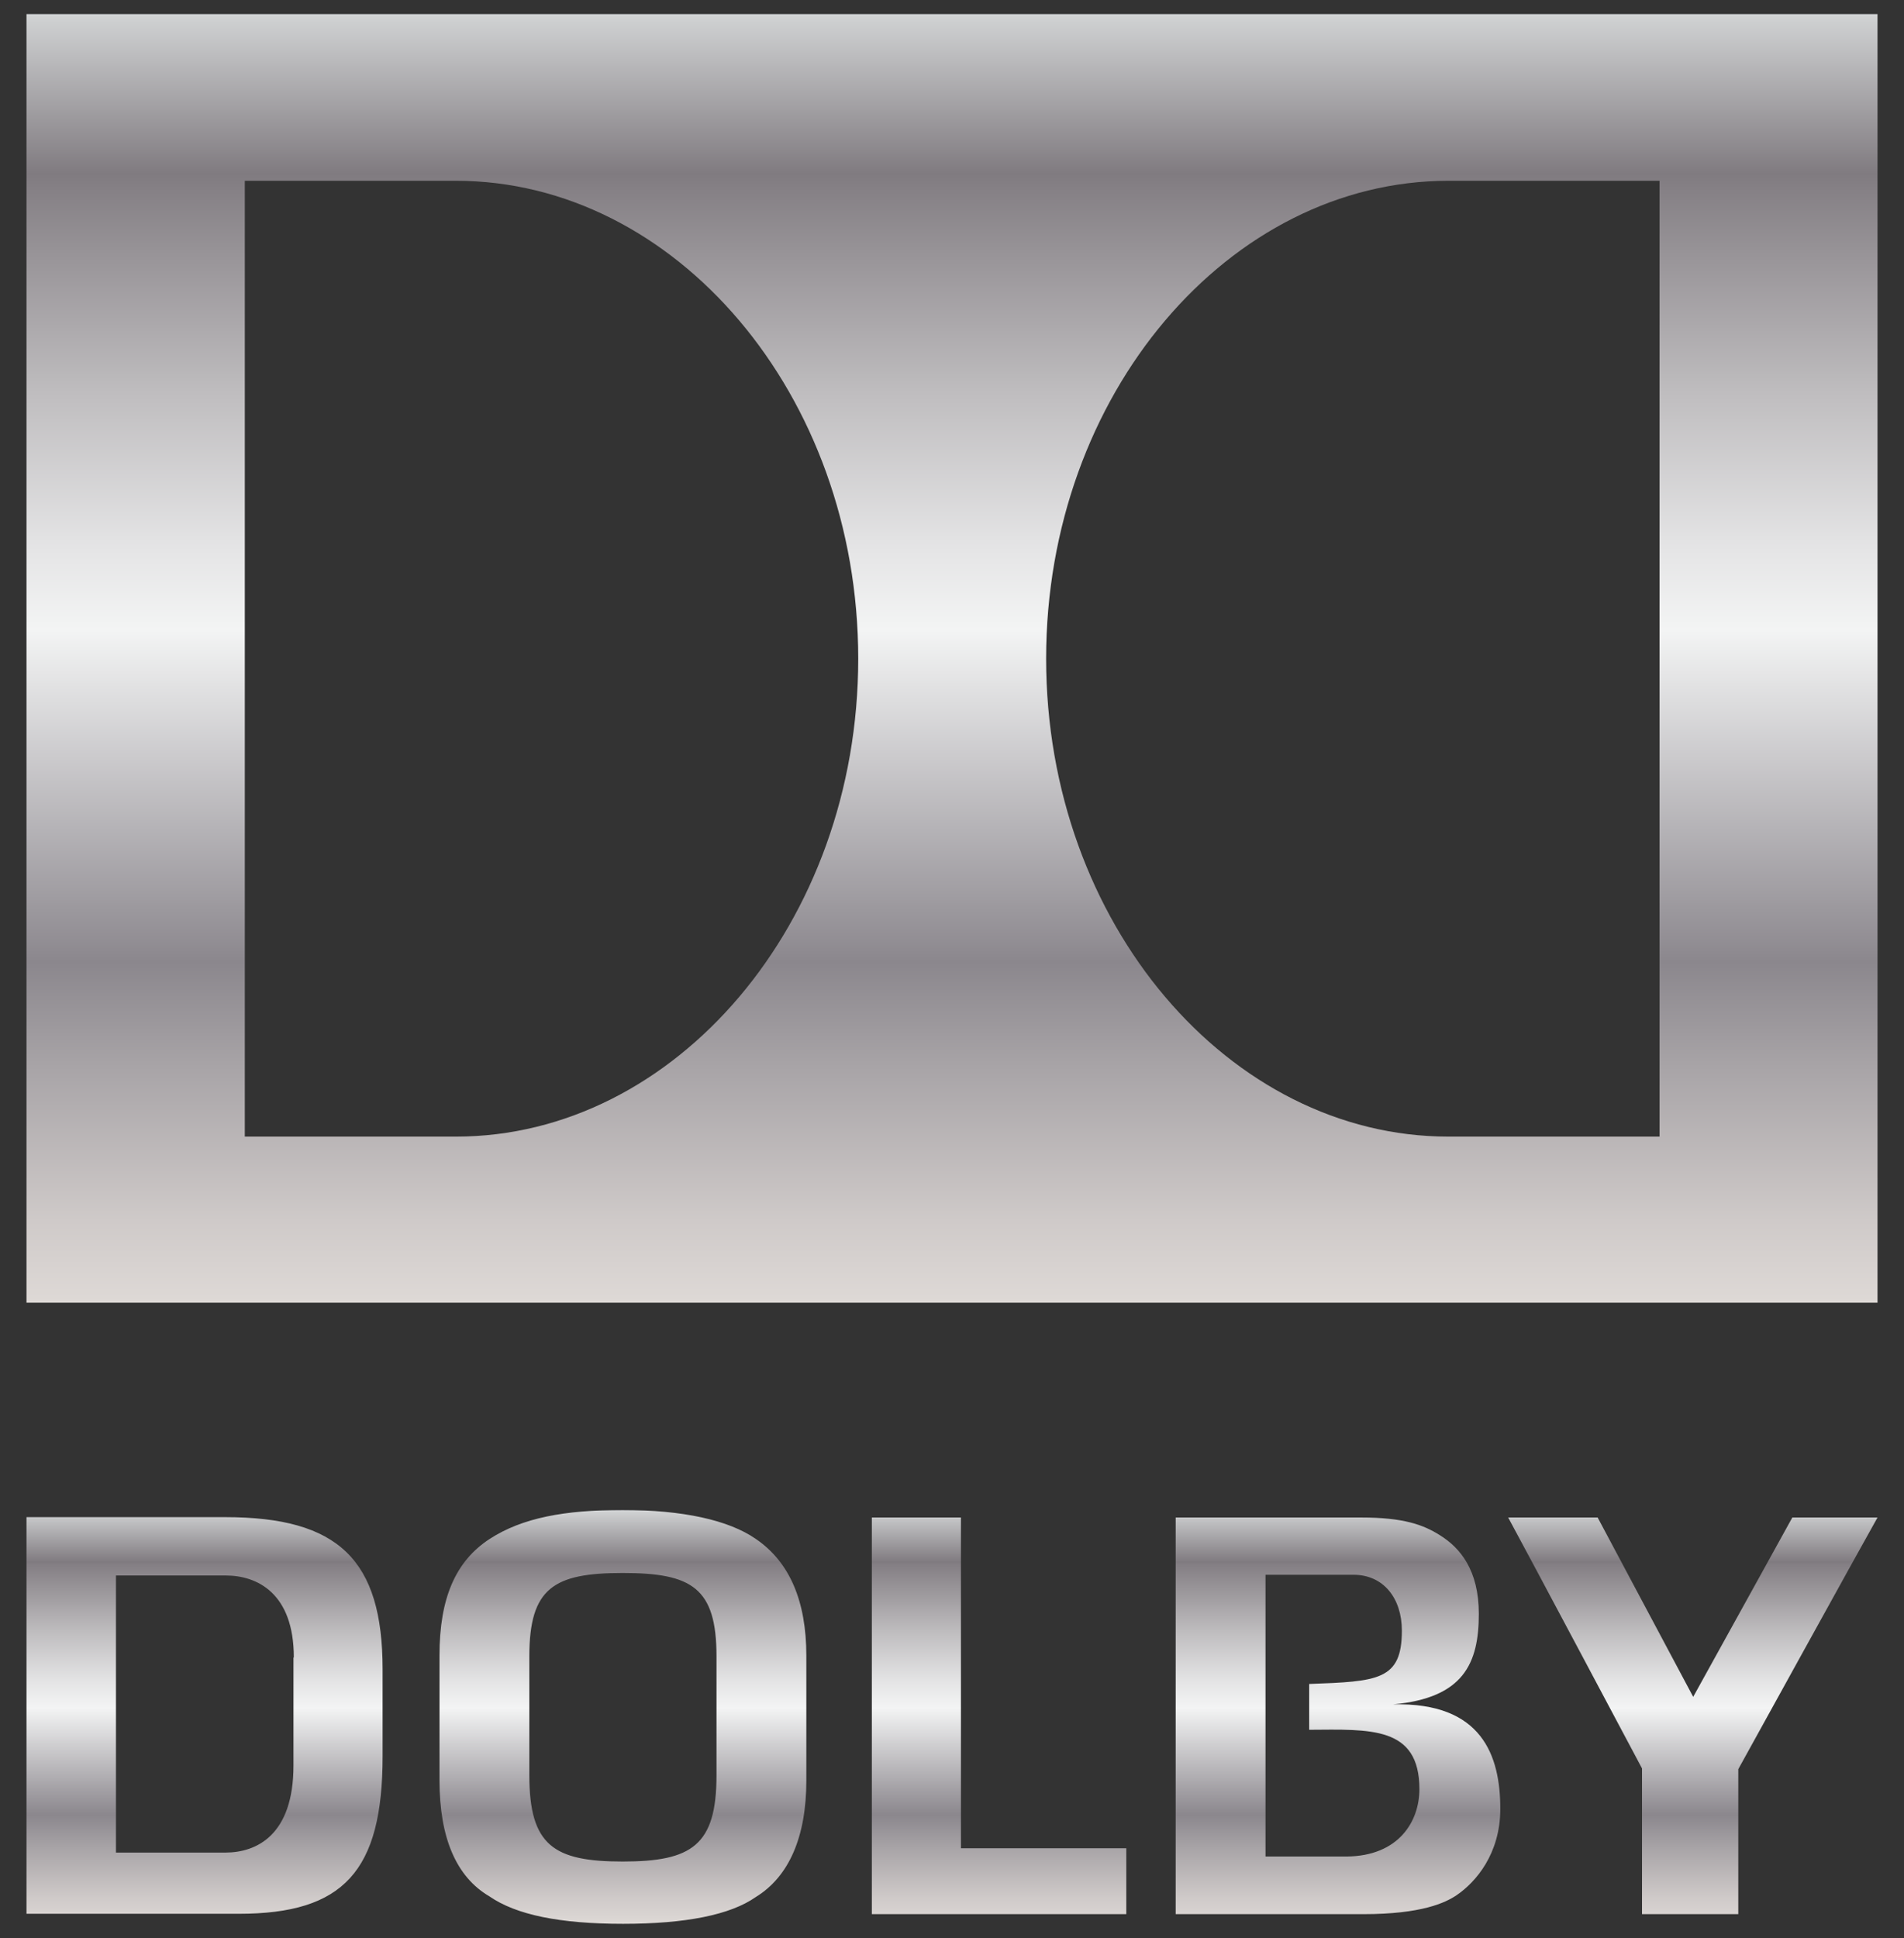
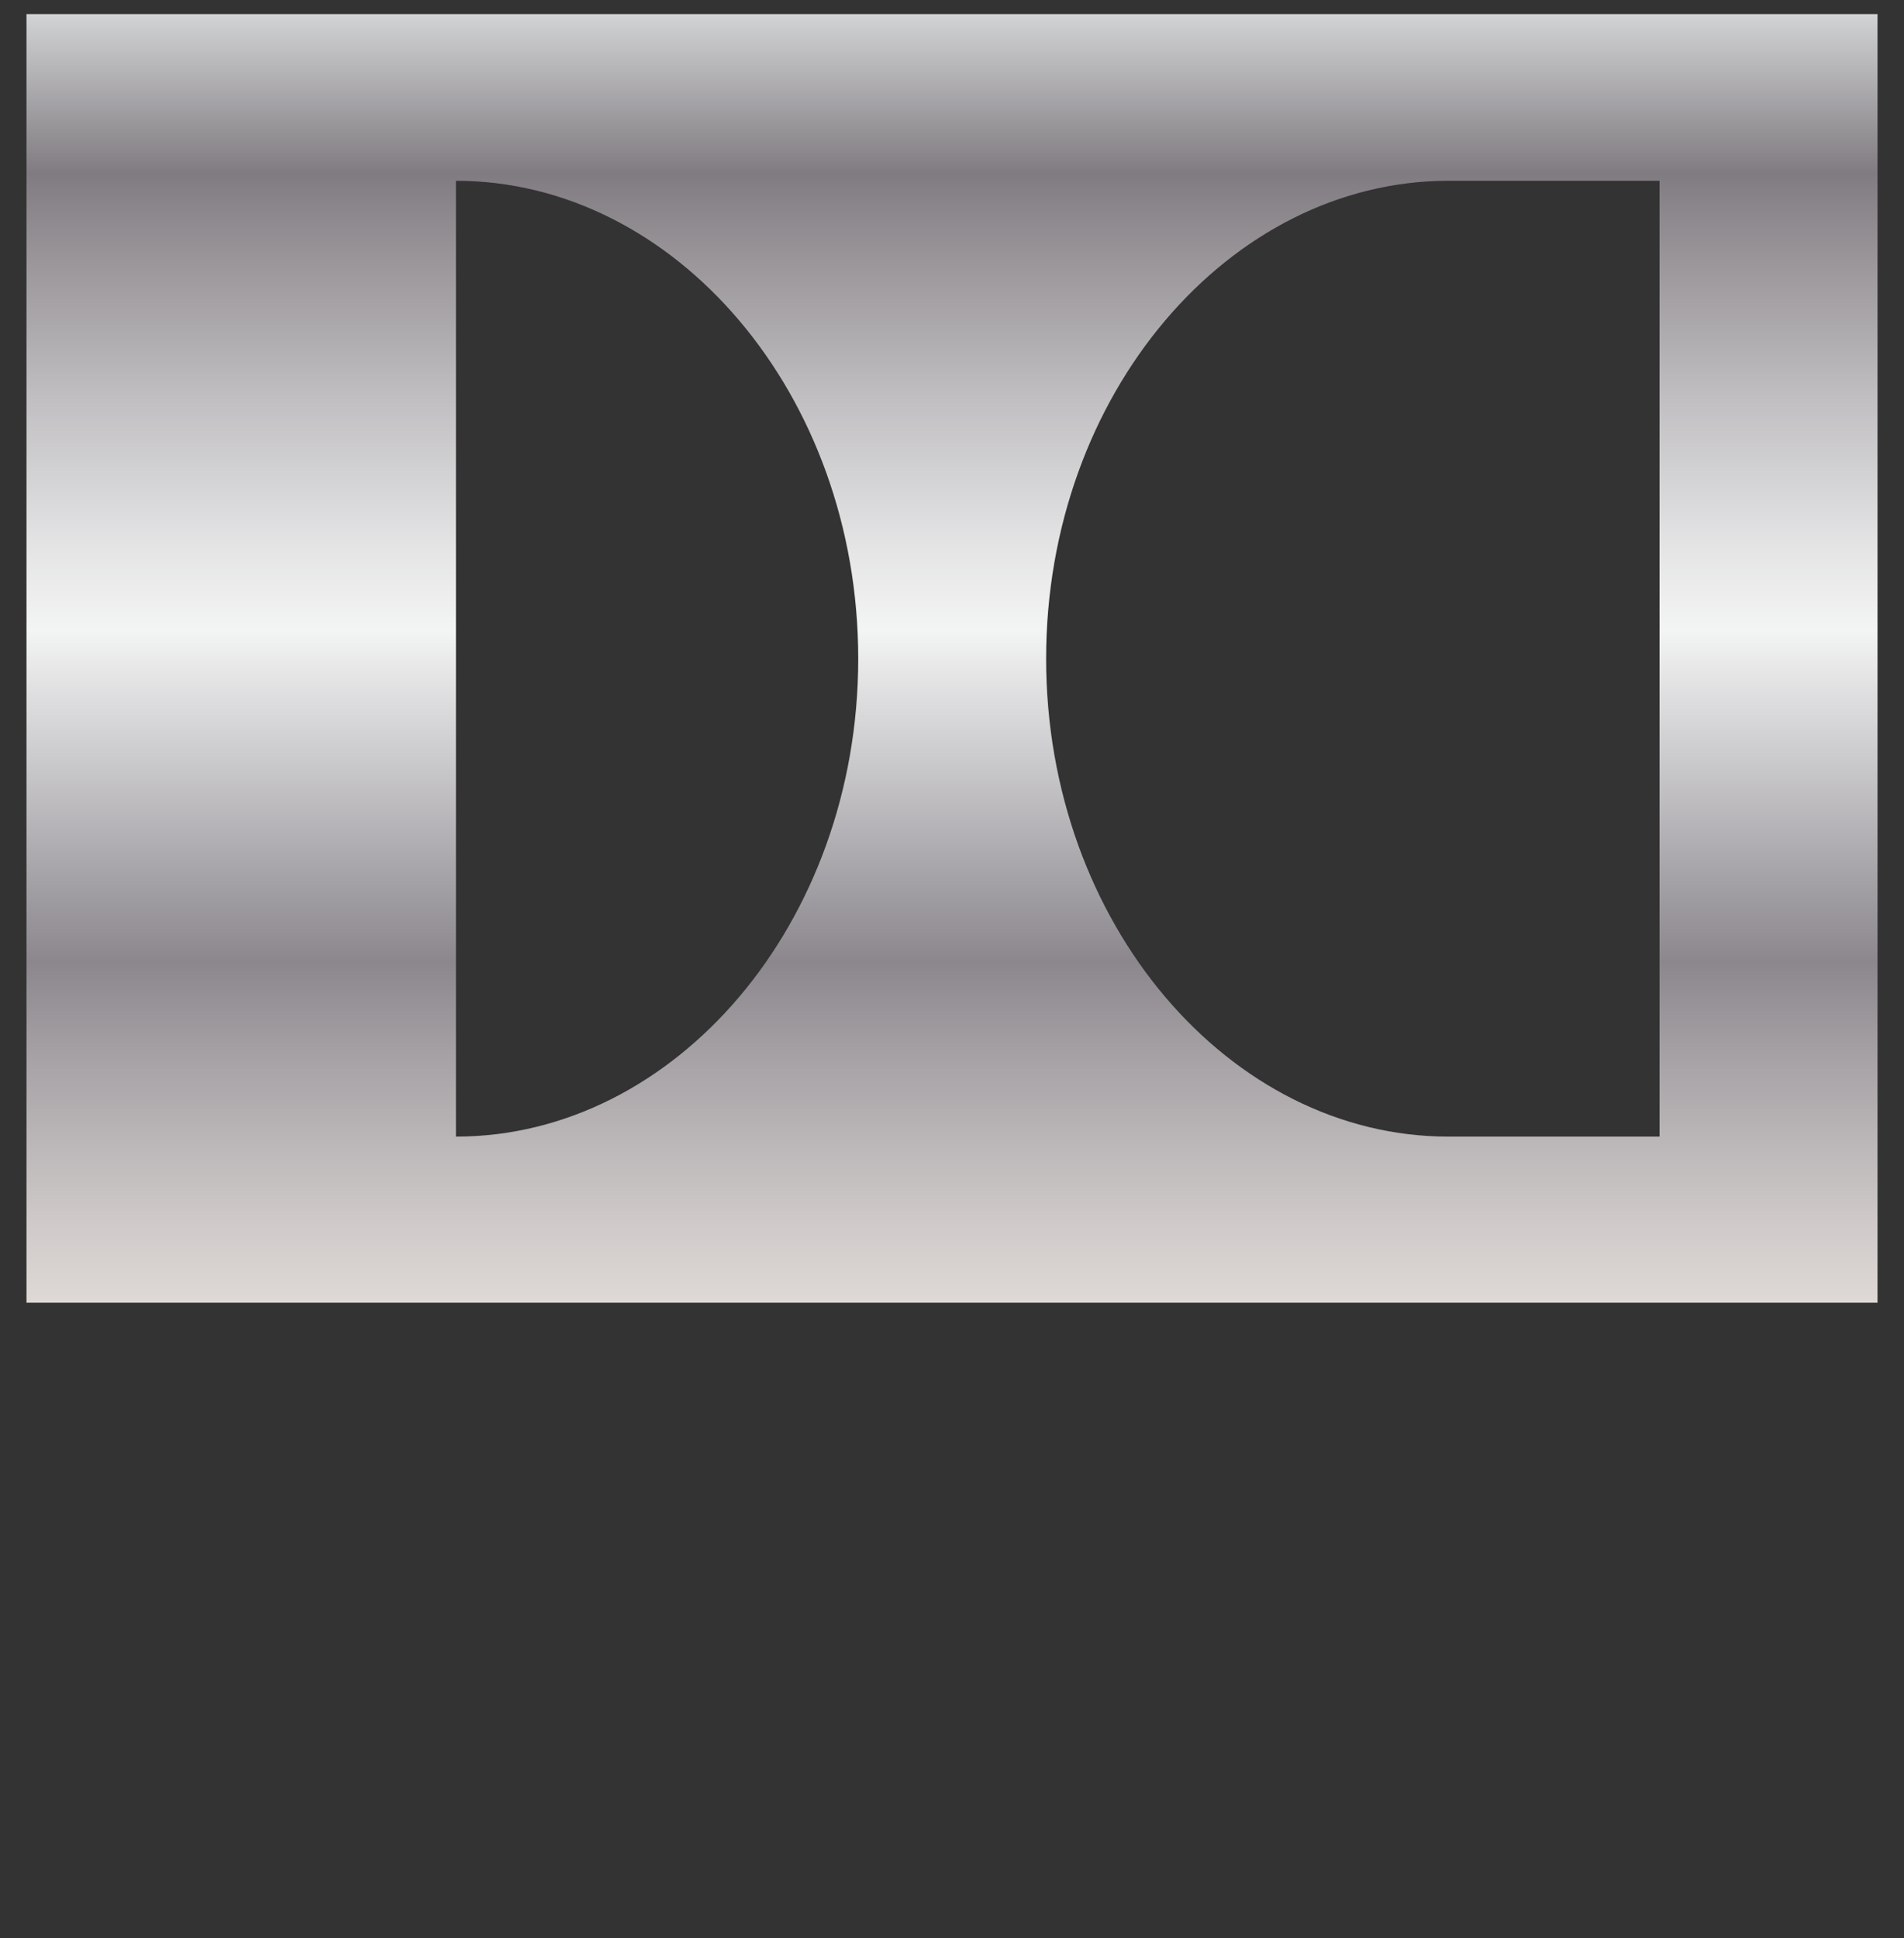
<svg xmlns="http://www.w3.org/2000/svg" viewBox="0 0 53.2 54.14">
  <rect x="0" y="0" width="53.2" height="54.14" fill="#333333" stroke="none" />
  <linearGradient id="a" gradientUnits="userSpaceOnUse" x1="26.602" y1="53.744" x2="26.602" y2="42.193">
    <stop offset="0" stop-color="#e5e2df" />
    <stop offset="0" stop-color="#ded9d6" />
    <stop offset=".063" stop-color="#cfcac9" />
    <stop offset=".183" stop-color="#a8a4a7" />
    <stop offset=".264" stop-color="#8b878d" />
    <stop offset=".522" stop-color="#f3f4f4" />
    <stop offset=".584" stop-color="#e5e5e6" />
    <stop offset=".703" stop-color="#c0bec0" />
    <stop offset=".865" stop-color="#858085" />
    <stop offset=".876" stop-color="#807b80" />
    <stop offset="1" stop-color="#d1d3d4" />
    <stop offset="1" stop-color="#a7a9ac" />
  </linearGradient>
-   <path d="M50.08 42.39h2.38c-.48.85-3.89 7.03-3.89 7.03v4.05h-2.69V49.4s-3.28-6.17-3.74-7.01h2.5l2.67 5.01 2.77-5.01zm-27.55 3.86v3.49c0 1.56-.48 2.68-1.41 3.25-.71.5-1.96.75-3.71.75-1.77 0-2.99-.25-3.74-.77-.92-.54-1.39-1.63-1.39-3.24v-3.49c0-1.6.45-2.63 1.4-3.25.91-.59 2.09-.81 3.72-.81 1.67 0 2.96.28 3.72.81.94.64 1.41 1.73 1.41 3.26zm-2.51.02c0-1.92-.69-2.33-2.62-2.33-1.92 0-2.61.41-2.61 2.33v3.32c0 1.97.69 2.41 2.61 2.41 1.93 0 2.62-.45 2.62-2.41v-3.32zm-9.33.36v2.43c0 3.21-1.09 4.4-4.02 4.4H.74V42.38h5.55c3.17 0 4.4 1.19 4.4 4.25zm-2.48-.33c0-1.8-1.03-2.29-1.9-2.29H3.24v7.74H6.3c.87 0 1.9-.49 1.9-2.43V46.3zm18.65-3.91h-2.5v11.08h7.11v-1.84h-4.62v-9.24zm15.06 8.14c0 1.26-.69 2.05-1.22 2.41-.31.21-.98.53-2.6.53h-5.25V42.39h5.18c1.18 0 1.74.2 2.21.5.56.35 1.08.97 1.08 2.19 0 1.39-.43 2.35-2.39 2.53 2.48-.06 2.99 1.43 2.99 2.92zm-2.26-.55c0-1.77-1.38-1.67-3.08-1.66v-1.28c1.92-.07 2.59-.1 2.59-1.49 0-.91-.52-1.56-1.35-1.56h-2.46v7.87h2.26c1.47-.01 2.04-.99 2.04-1.88z" fill="url(#a)" />
  <linearGradient id="b" gradientUnits="userSpaceOnUse" x1="26.602" y1="36.394" x2="26.602" y2=".394">
    <stop offset="0" stop-color="#e5e2df" />
    <stop offset="0" stop-color="#ded9d6" />
    <stop offset=".063" stop-color="#cfcac9" />
    <stop offset=".183" stop-color="#a8a4a7" />
    <stop offset=".264" stop-color="#8b878d" />
    <stop offset=".522" stop-color="#f3f4f4" />
    <stop offset=".584" stop-color="#e5e5e6" />
    <stop offset=".703" stop-color="#c0bec0" />
    <stop offset=".865" stop-color="#858085" />
    <stop offset=".876" stop-color="#807b80" />
    <stop offset="1" stop-color="#d1d3d4" />
    <stop offset="1" stop-color="#a7a9ac" />
  </linearGradient>
-   <path d="M52.46 36.39v-36H.74v36h51.72zM40.47 5.05h5.9v26.7h-5.9c-6.12 0-11.24-5.96-11.24-13.35S34.35 5.05 40.47 5.05zm-33.63 0h5.9c6.12 0 11.24 5.96 11.24 13.35s-5.12 13.35-11.24 13.35h-5.9V5.05z" fill="url(#b)" />
+   <path d="M52.46 36.39v-36H.74v36h51.72zM40.47 5.05h5.9v26.7h-5.9c-6.12 0-11.24-5.96-11.24-13.35S34.35 5.05 40.47 5.05zm-33.63 0h5.9c6.12 0 11.24 5.96 11.24 13.35s-5.12 13.35-11.24 13.35V5.05z" fill="url(#b)" />
</svg>